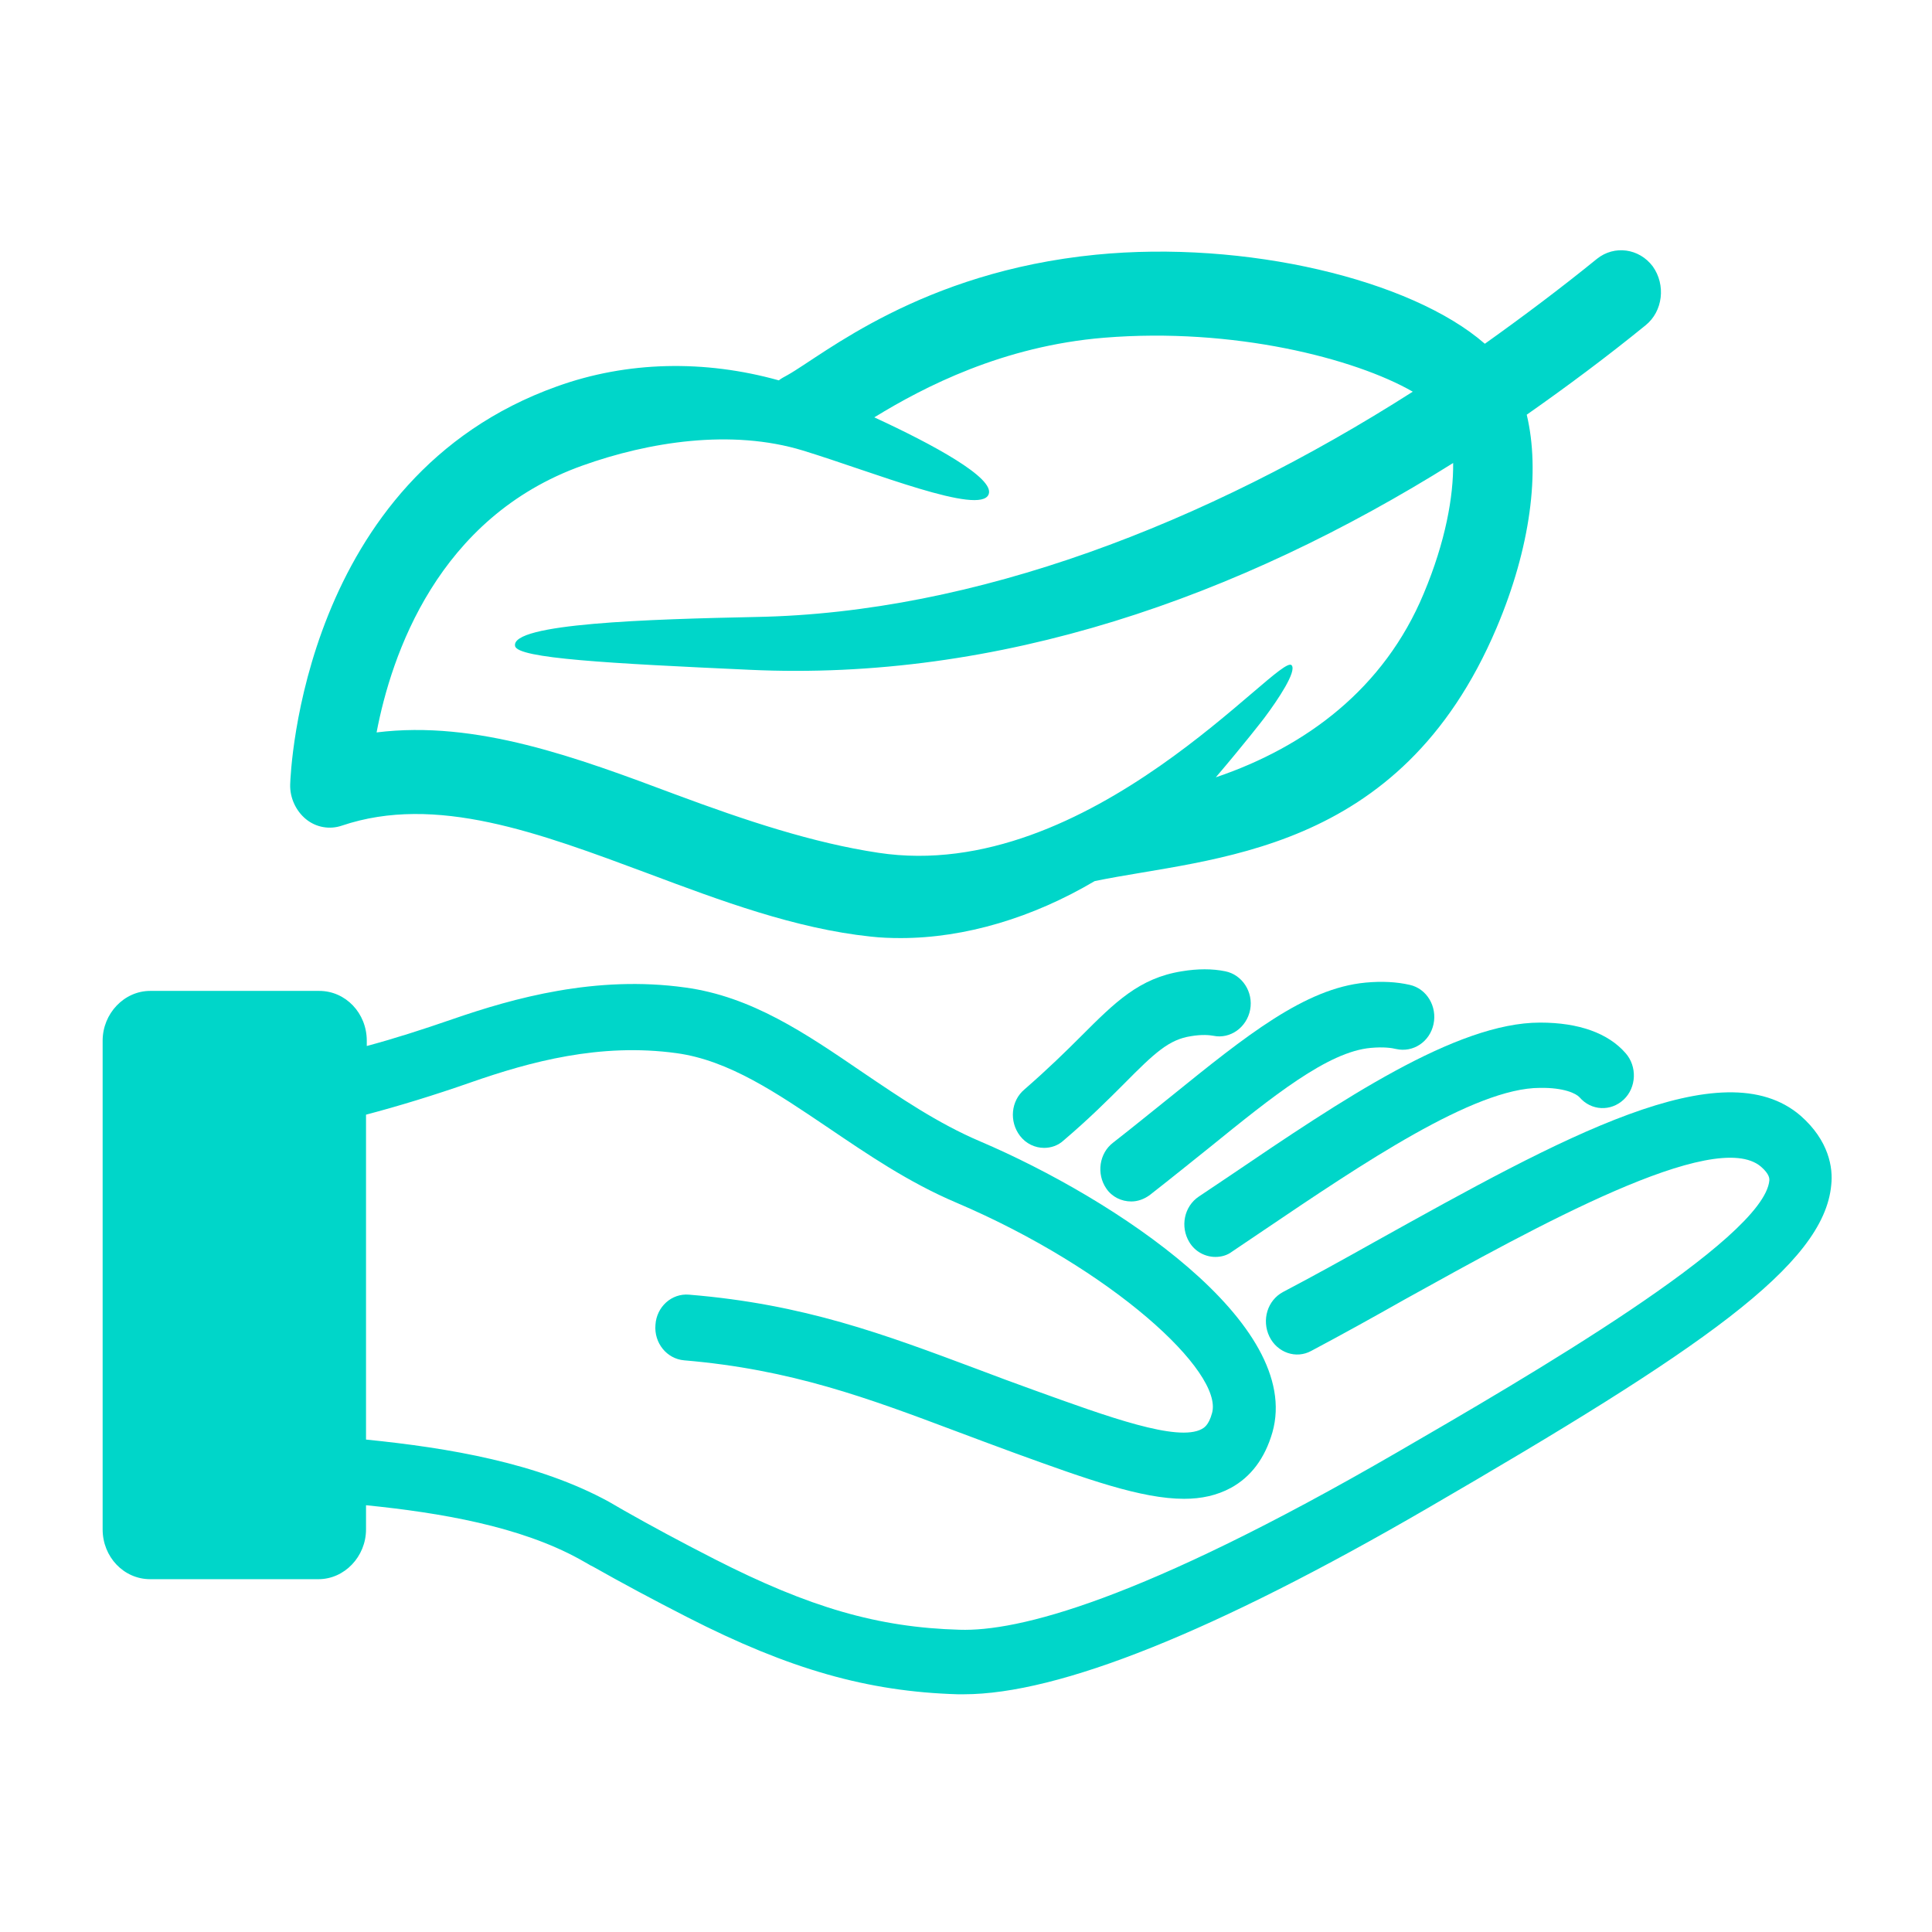
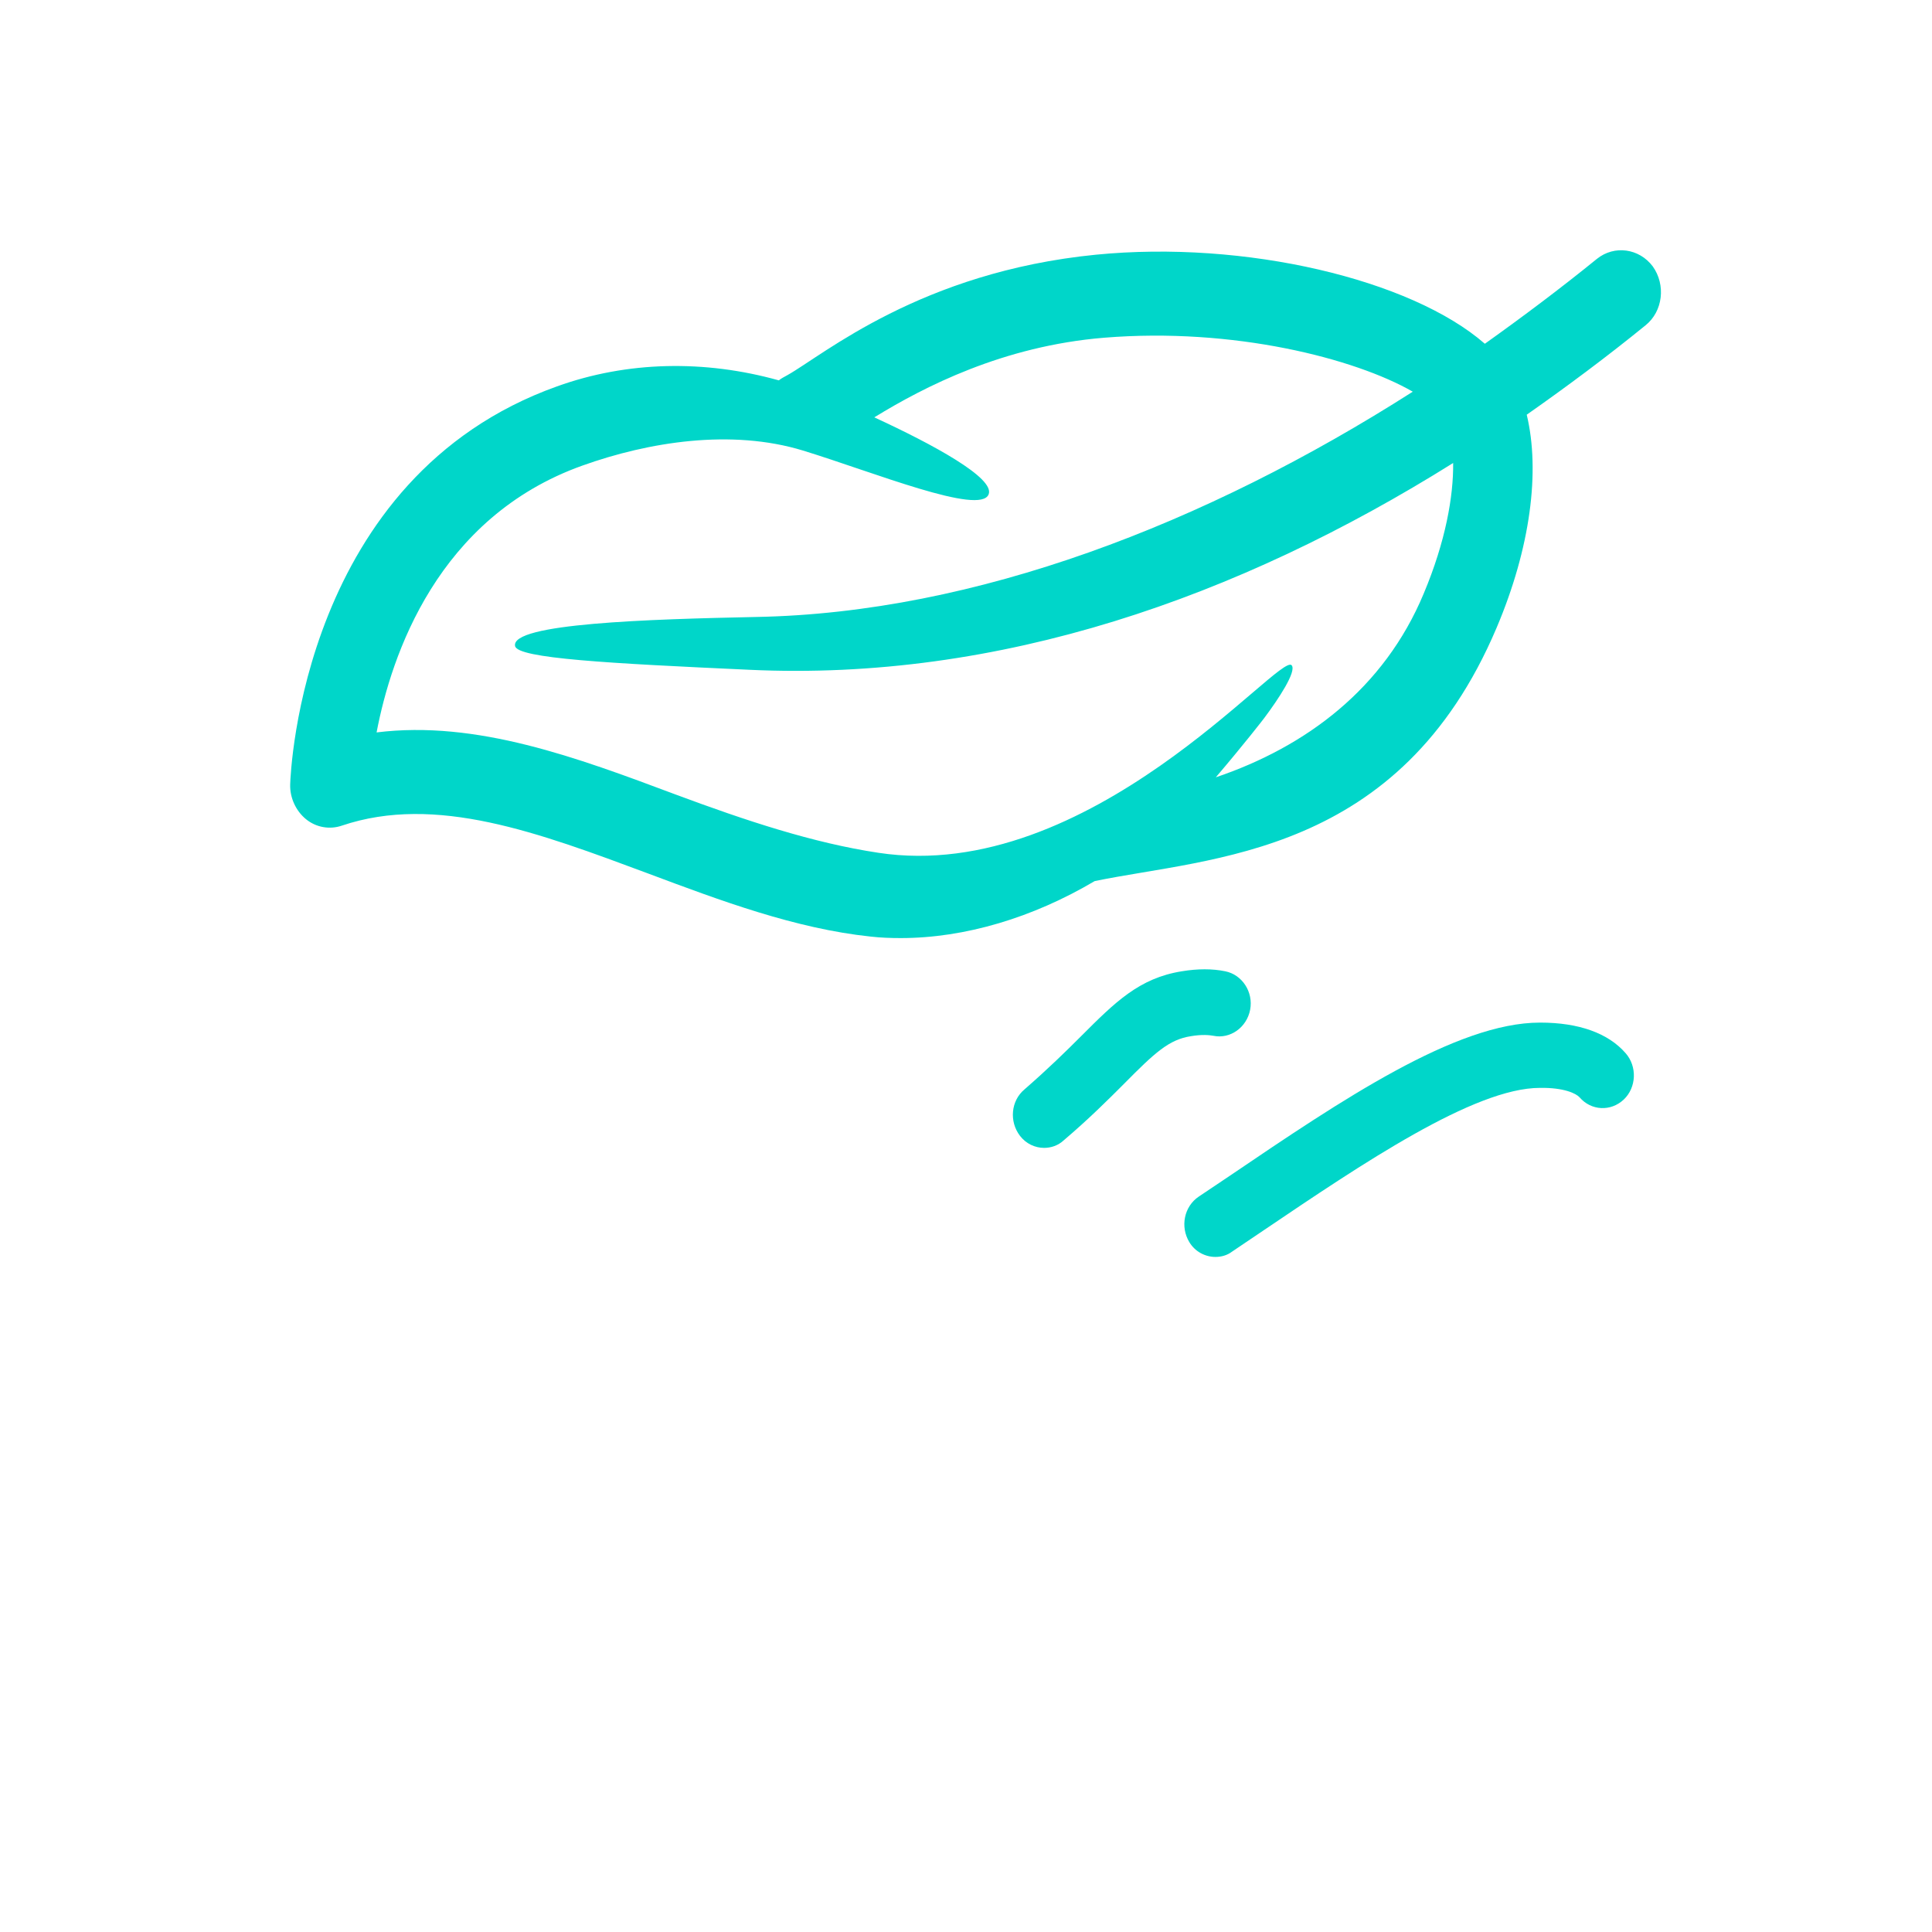
<svg xmlns="http://www.w3.org/2000/svg" version="1.1" id="Calque_1" x="0px" y="0px" viewBox="0 0 512 512" style="enable-background:new 0 0 512 512;" xml:space="preserve">
  <style type="text/css">
	.st0{fill:#00D6C9;}
</style>
  <g>
-     <path class="st0" d="M477.2,295.7c-20.7-17.9-63.3,5.8-112.7,33.3c-8.2,4.6-16.5,9.2-24.5,13.4c-4.1,2.2-5.7,7.4-3.6,11.8   c2.1,4.3,7.1,6,11.1,3.8c8.1-4.3,16.4-8.9,24.7-13.6c34.8-19.3,82.3-45.7,94.5-35.2c2.3,2,2.2,3.2,2.2,3.6   c-1.4,15.7-64.5,52.3-98.5,72c-68.5,39.7-100.8,47.6-116.1,47.1c-21.6-0.6-39.8-5.9-64.9-18.7c-9-4.6-17-8.9-24.2-13l-3.8-2.2   c-18.8-10.3-42.5-14.3-64.4-16.5v-86.1c8.7-2.3,17.9-5.1,27.9-8.6c15.5-5.4,34.1-10.5,54.4-7.7c13.9,1.9,26.6,10.6,40.1,19.7   c10.5,7.1,21.3,14.5,34,19.9c41.3,17.6,70.9,44.9,67.8,55.8c-0.9,3.3-2.2,3.9-2.7,4.2c-6.4,3.5-24.8-3.2-44.2-10.2   c-5.3-1.9-10.4-3.8-15.4-5.7c-24.6-9.2-45.8-17.2-76.3-19.7c-4.6-0.4-8.6,3.2-8.9,8c-0.4,4.8,3,9,7.6,9.4   c28.4,2.4,48.7,10,72.1,18.8c5,1.9,10.2,3.8,15.6,5.8c19,6.9,33.5,12.1,44.8,12.1c4.6,0,8.7-0.9,12.4-2.9c5.3-2.9,9-7.8,11-14.7   c8.2-28.9-41.8-61.9-77.4-77.1c-11.3-4.8-21.4-11.7-31.3-18.4c-15.1-10.3-29.3-20-46.9-22.4c-23.7-3.3-45.5,2.8-61.7,8.4   c-8.1,2.8-15.6,5.2-22.7,7.1v-1.4c0-7.3-5.6-13.2-12.6-13.2H39.8c-6.9,0-12.6,6-12.6,13.2v129.5c0,7.3,5.6,13.2,12.6,13.2h44.6   c6.9,0,12.6-6,12.6-13.2v-6.4c19.8,2,40.8,5.6,56.6,14.3l2.3,1.3c0,0,0.5,0.3,0.5,0.3l0.8,0.4c7.6,4.3,15.8,8.7,25,13.4   c27,13.8,47.8,19.7,71.6,20.4c0.5,0,1.1,0,1.6,0c25.2,0,66.6-16.6,122.9-49.3c72.5-42.1,105.1-64.4,107-85.7   C485.8,309.5,484.7,302.3,477.2,295.7z" />
    <path class="st0" d="M322.1,333.1c1.5,0,3.1-0.4,4.4-1.4l8.3-5.6c26.2-17.7,55.9-37.8,73.3-37.8c6.4-0.1,9.6,1.5,10.5,2.5   c3.1,3.6,8.3,3.8,11.7,0.6s3.6-8.8,0.5-12.3c-4.6-5.3-12.4-8.1-22.6-8.1c0,0-0.1,0-0.1,0c-22.2,0-52.7,20.6-82.2,40.6l-8.2,5.5   c-3.9,2.6-5,8-2.5,12.1C316.7,331.7,319.4,333.1,322.1,333.1z" />
-     <path class="st0" d="M299.8,318.4c1.7,0,3.4-0.6,4.9-1.7c5.5-4.3,10.7-8.5,15.7-12.5c16.9-13.7,31.5-25.5,42.9-26.5   c3.3-0.3,5.5,0,6.7,0.3c4.5,1,8.9-1.9,9.9-6.6c1-4.7-1.8-9.4-6.3-10.4c-3.5-0.8-7.4-1-11.7-0.6c-16.1,1.5-31.7,14.1-51.5,30.1   c-4.9,3.9-10,8.1-15.4,12.3c-3.7,2.8-4.5,8.3-1.8,12.2C294.7,317.2,297.2,318.4,299.8,318.4z" />
    <path class="st0" d="M315.6,274.6c3-0.5,4.9-0.3,6-0.1c4.4,0.9,8.8-2.2,9.7-6.9s-2.1-9.3-6.6-10.2c-3.4-0.7-7.3-0.7-11.5,0   c-11.3,1.8-17.7,8.2-26.7,17.2c-4.1,4.1-8.8,8.7-15,14.1c-3.6,3-4.1,8.5-1.2,12.3c1.6,2.1,4,3.2,6.4,3.2c1.8,0,3.7-0.6,5.2-2   c6.7-5.7,11.8-10.8,15.9-14.9C306.1,278.9,309.8,275.5,315.6,274.6z" />
    <path class="st0" d="M81.1,217.1c2.7,2.2,6.3,2.8,9.5,1.7c24.9-8.4,52.2,1.9,81.2,12.7c19.2,7.2,39,14.6,58.9,16.7   c2.6,0.3,5.3,0.4,8,0.4c17,0,35-5.4,51.4-15.1c30.9-6.4,80.8-6.5,106.5-67.1c9-21.2,11.6-41.5,8-56.5c10.7-7.5,21.3-15.4,31.5-23.7   c4.6-3.7,5.4-10.7,1.9-15.6c-3.6-4.8-10.2-5.7-14.8-2c-9.6,7.8-19.6,15.3-29.7,22.5C373.9,74,329.9,63.6,290.4,67.5   C244,72.1,218.3,94,208.7,99.4c-0.9,0.5-1.7,0.9-2.3,1.4c-19.7-5.5-40.2-5.1-58.8,1.6C80.2,126.5,77,204.5,76.9,207.9   C76.8,211.4,78.4,214.9,81.1,217.1z M154.3,123.4c17.6-6.3,39.5-9.8,58.5-4c18.6,5.7,47,17.3,49.2,11.6   c1.7-4.3-14.7-13.2-30.3-20.4c13.2-8.1,34.1-18.9,60.9-21.1c34.3-2.8,66.5,5.5,81.8,14.3c-55,35.1-116,58.6-173.9,59.7   c-28.6,0.6-65.2,1.7-64,7.7c0.6,3.3,24.9,4.6,62.1,6.3c66.1,3.1,129.5-19.1,186.5-54.8c0.1,8.8-2,20.8-7.8,34.6   c-10.5,25.2-31.2,40.6-55.1,48.7c7.5-8.8,12.7-15.5,12.9-15.8c3.6-4.8,8.6-12.3,7.2-13.9c-3.1-3.6-53.5,58.2-109.5,49.7   c-17.3-2.6-35.1-8.5-53.9-15.5c-25.9-9.7-52.6-19.7-79.1-16.4C103.7,173.6,116,137.1,154.3,123.4z" />
  </g>
</svg>